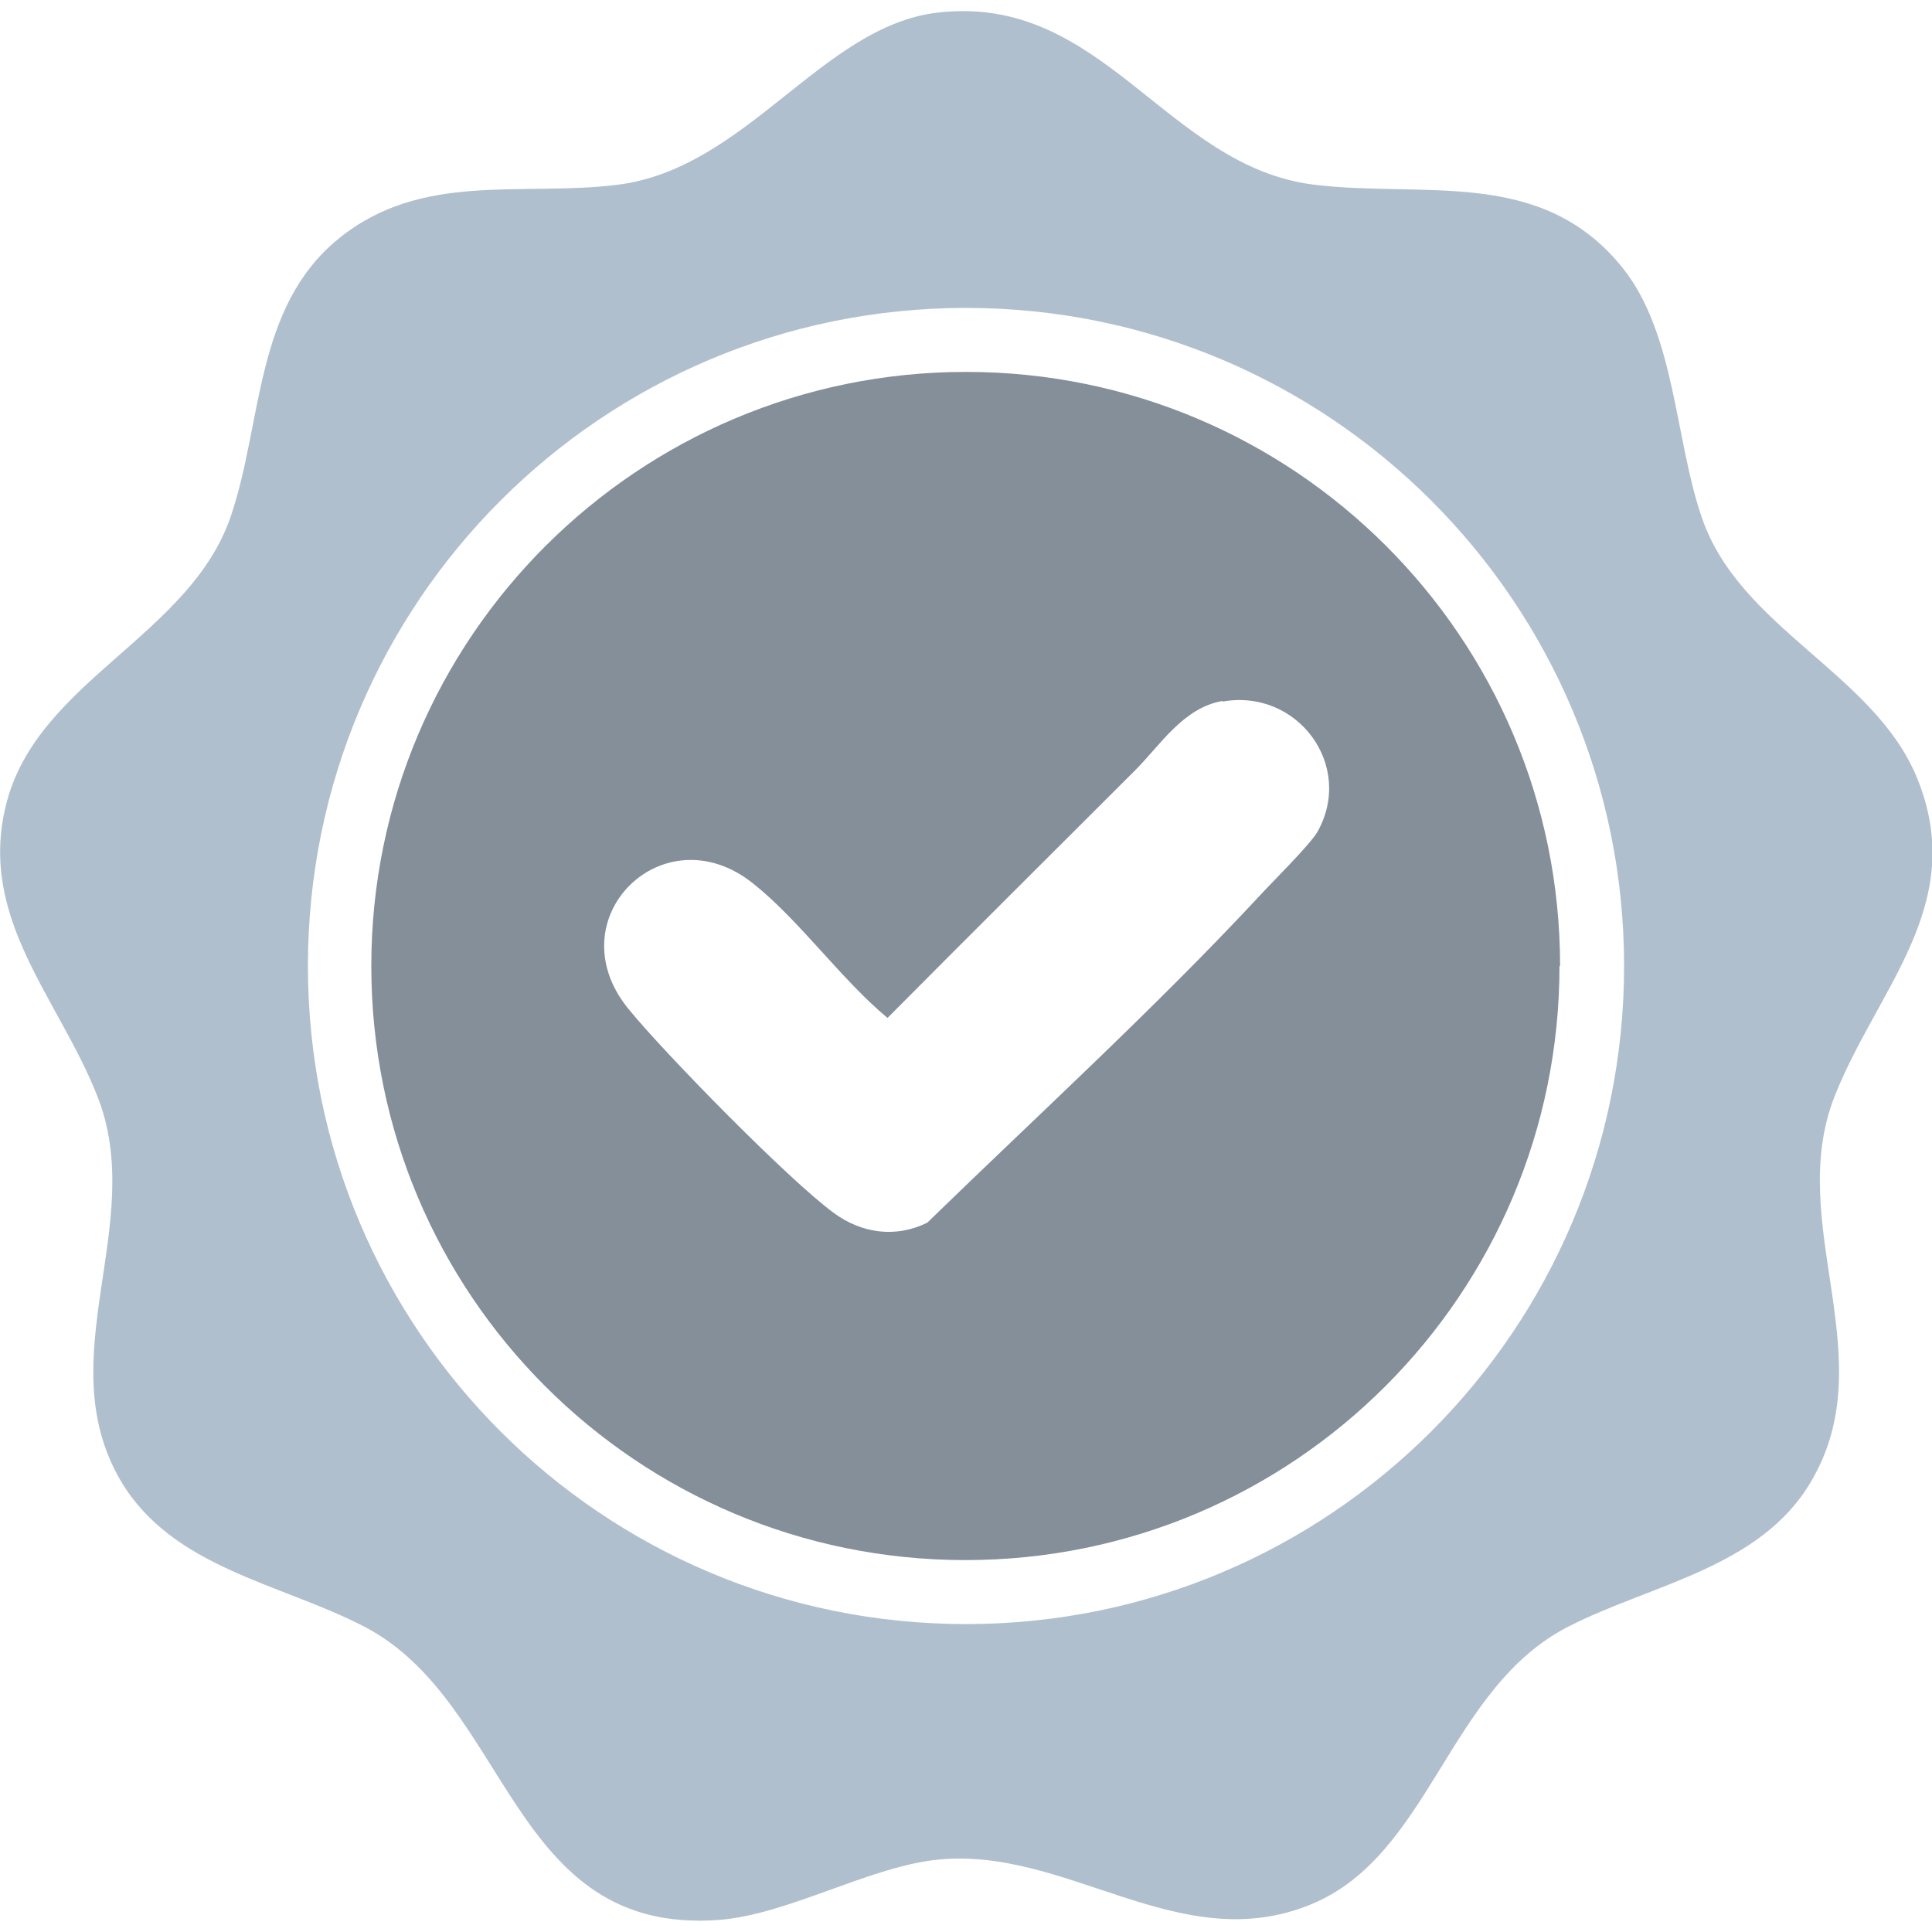
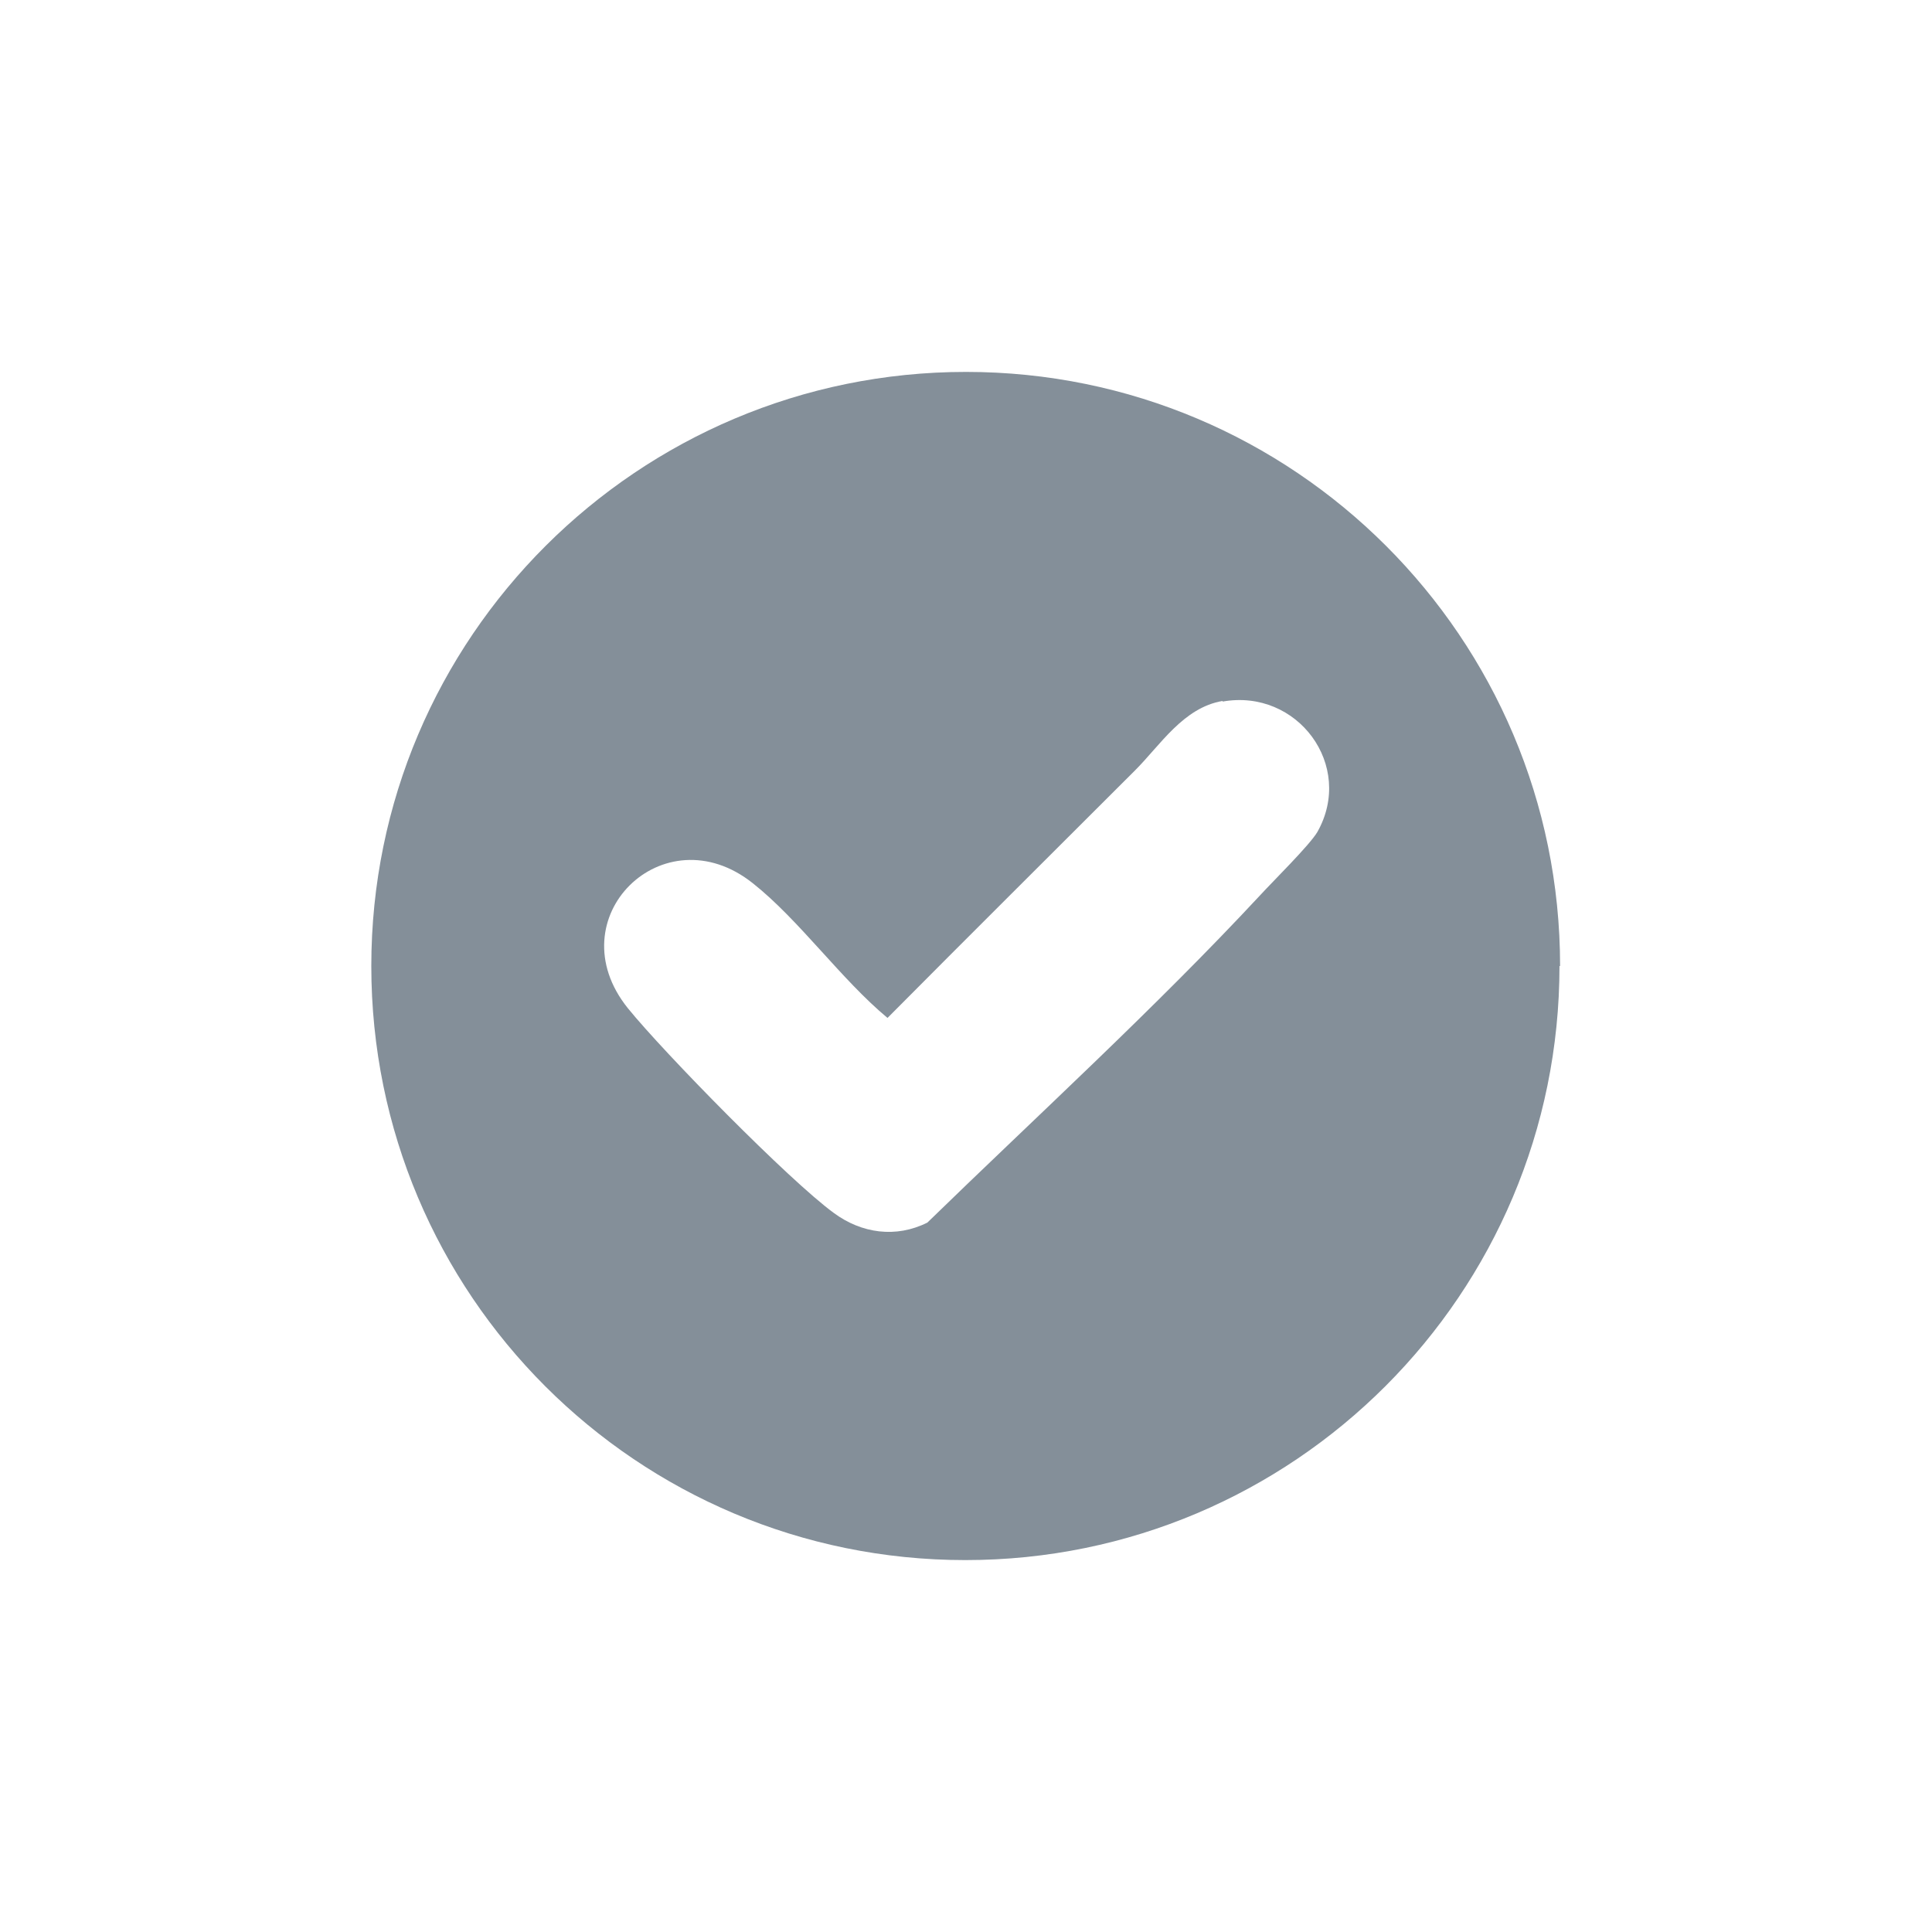
<svg xmlns="http://www.w3.org/2000/svg" id="Layer_1" data-name="Layer 1" viewBox="0 0 32 32">
  <defs>
    <style>
      .cls-1 {
        fill: #b0bfcd;
      }

      .cls-2 {
        fill: #848f99;
      }
    </style>
  </defs>
-   <path class="cls-1" d="M15.52.21c2.75-.33,3.79,2.55,6.25,2.85,1.84.22,3.76-.29,5.1,1.37.88,1.09.87,2.85,1.32,4.15.63,1.83,2.85,2.57,3.56,4.3.86,2.09-.65,3.48-1.36,5.27-.84,2.12.83,4.34-.4,6.4-.84,1.42-2.64,1.69-4.01,2.39-2,1.02-2.28,3.78-4.26,4.6-2.2.91-4.08-1-6.26-.73-1.12.14-2.42.9-3.55.99-3.47.26-3.45-3.6-5.88-4.86-1.39-.72-3.19-.97-4.04-2.43-1.18-2.04.46-4.25-.38-6.36-.64-1.62-1.98-2.94-1.51-4.82.51-2.06,3.06-2.79,3.73-4.8.52-1.55.39-3.44,1.77-4.57s3.04-.7,4.63-.9c2.14-.27,3.38-2.62,5.29-2.85ZM26.9,16c0-6.02-4.88-10.9-10.9-10.9S5.1,9.97,5.1,16s4.88,10.9,10.9,10.9,10.9-4.88,10.9-10.9Z" />
  <path class="cls-2" d="M25.83,16c0,5.43-4.4,9.84-9.84,9.84s-9.84-4.4-9.84-9.84S10.57,6.16,16,6.16s9.84,4.4,9.84,9.84ZM20.25,11.61c-.65.11-1.03.73-1.45,1.15-1.37,1.37-2.74,2.73-4.1,4.1-.77-.64-1.46-1.62-2.23-2.23-1.48-1.18-3.27.58-2.07,2.07.6.74,2.67,2.85,3.41,3.39.46.34,1.03.42,1.55.16,1.83-1.78,3.77-3.55,5.51-5.42.22-.24.82-.83.95-1.05.62-1.1-.33-2.38-1.57-2.16Z" />
</svg>